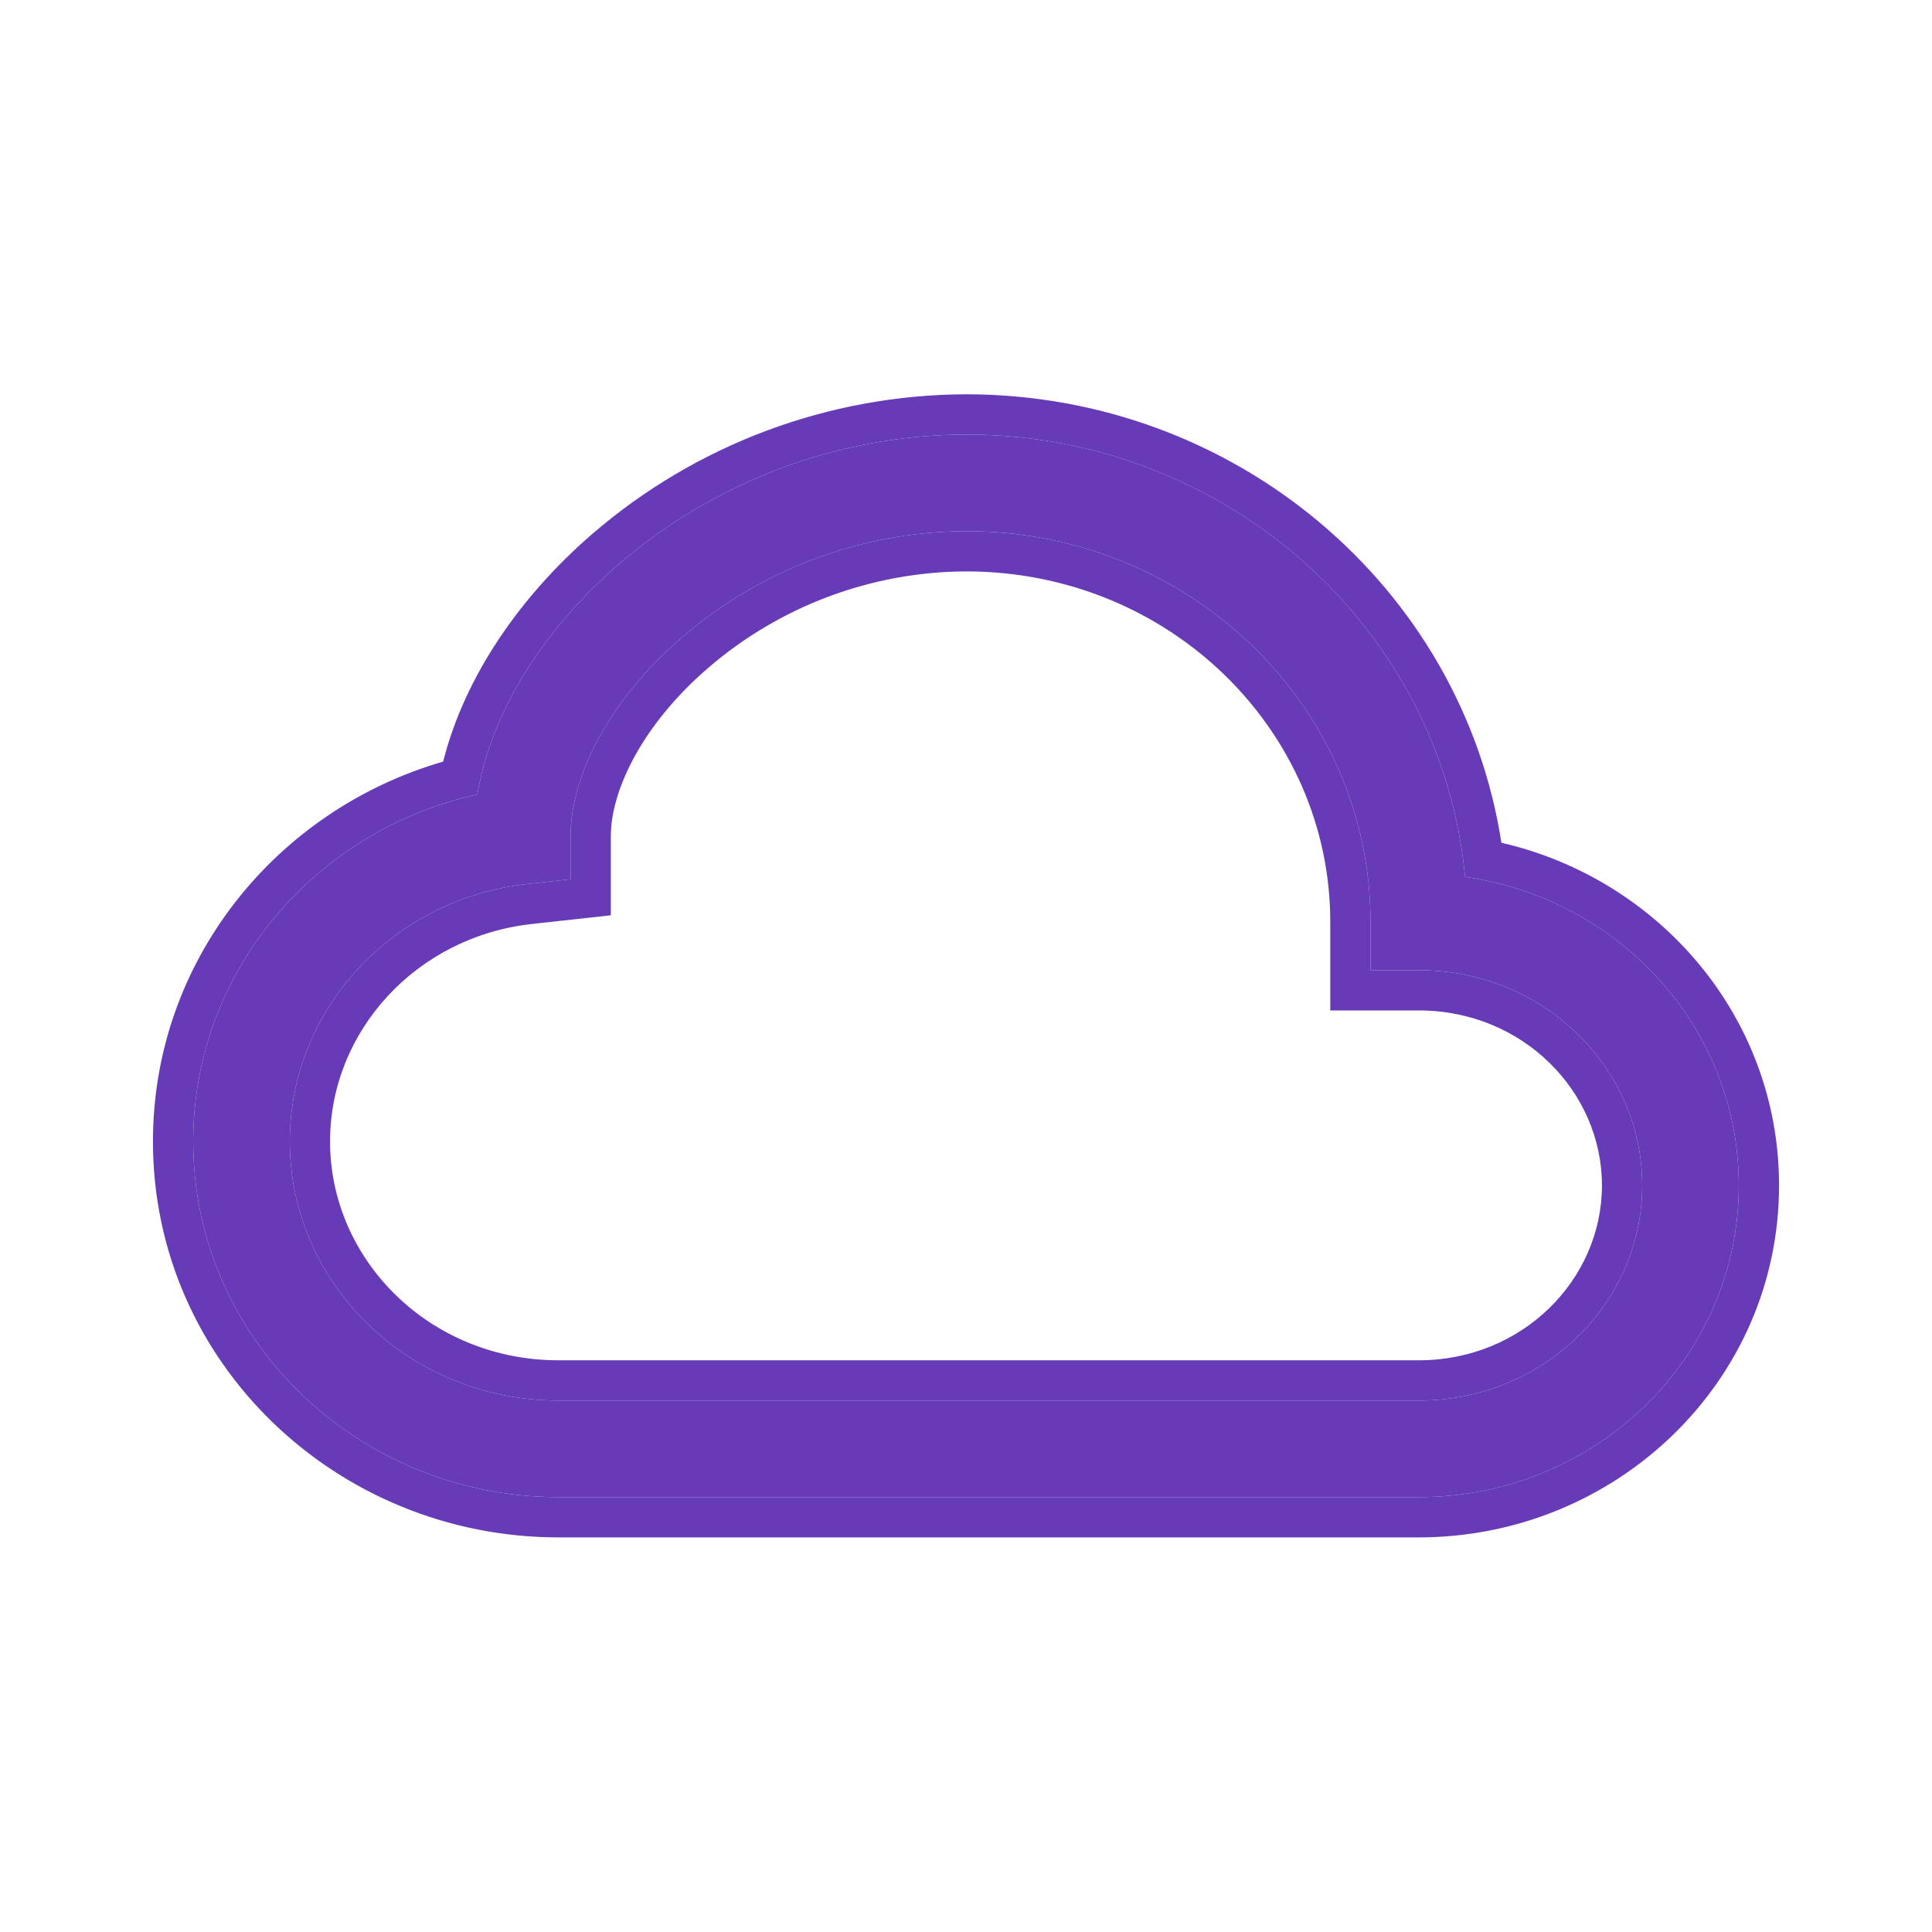
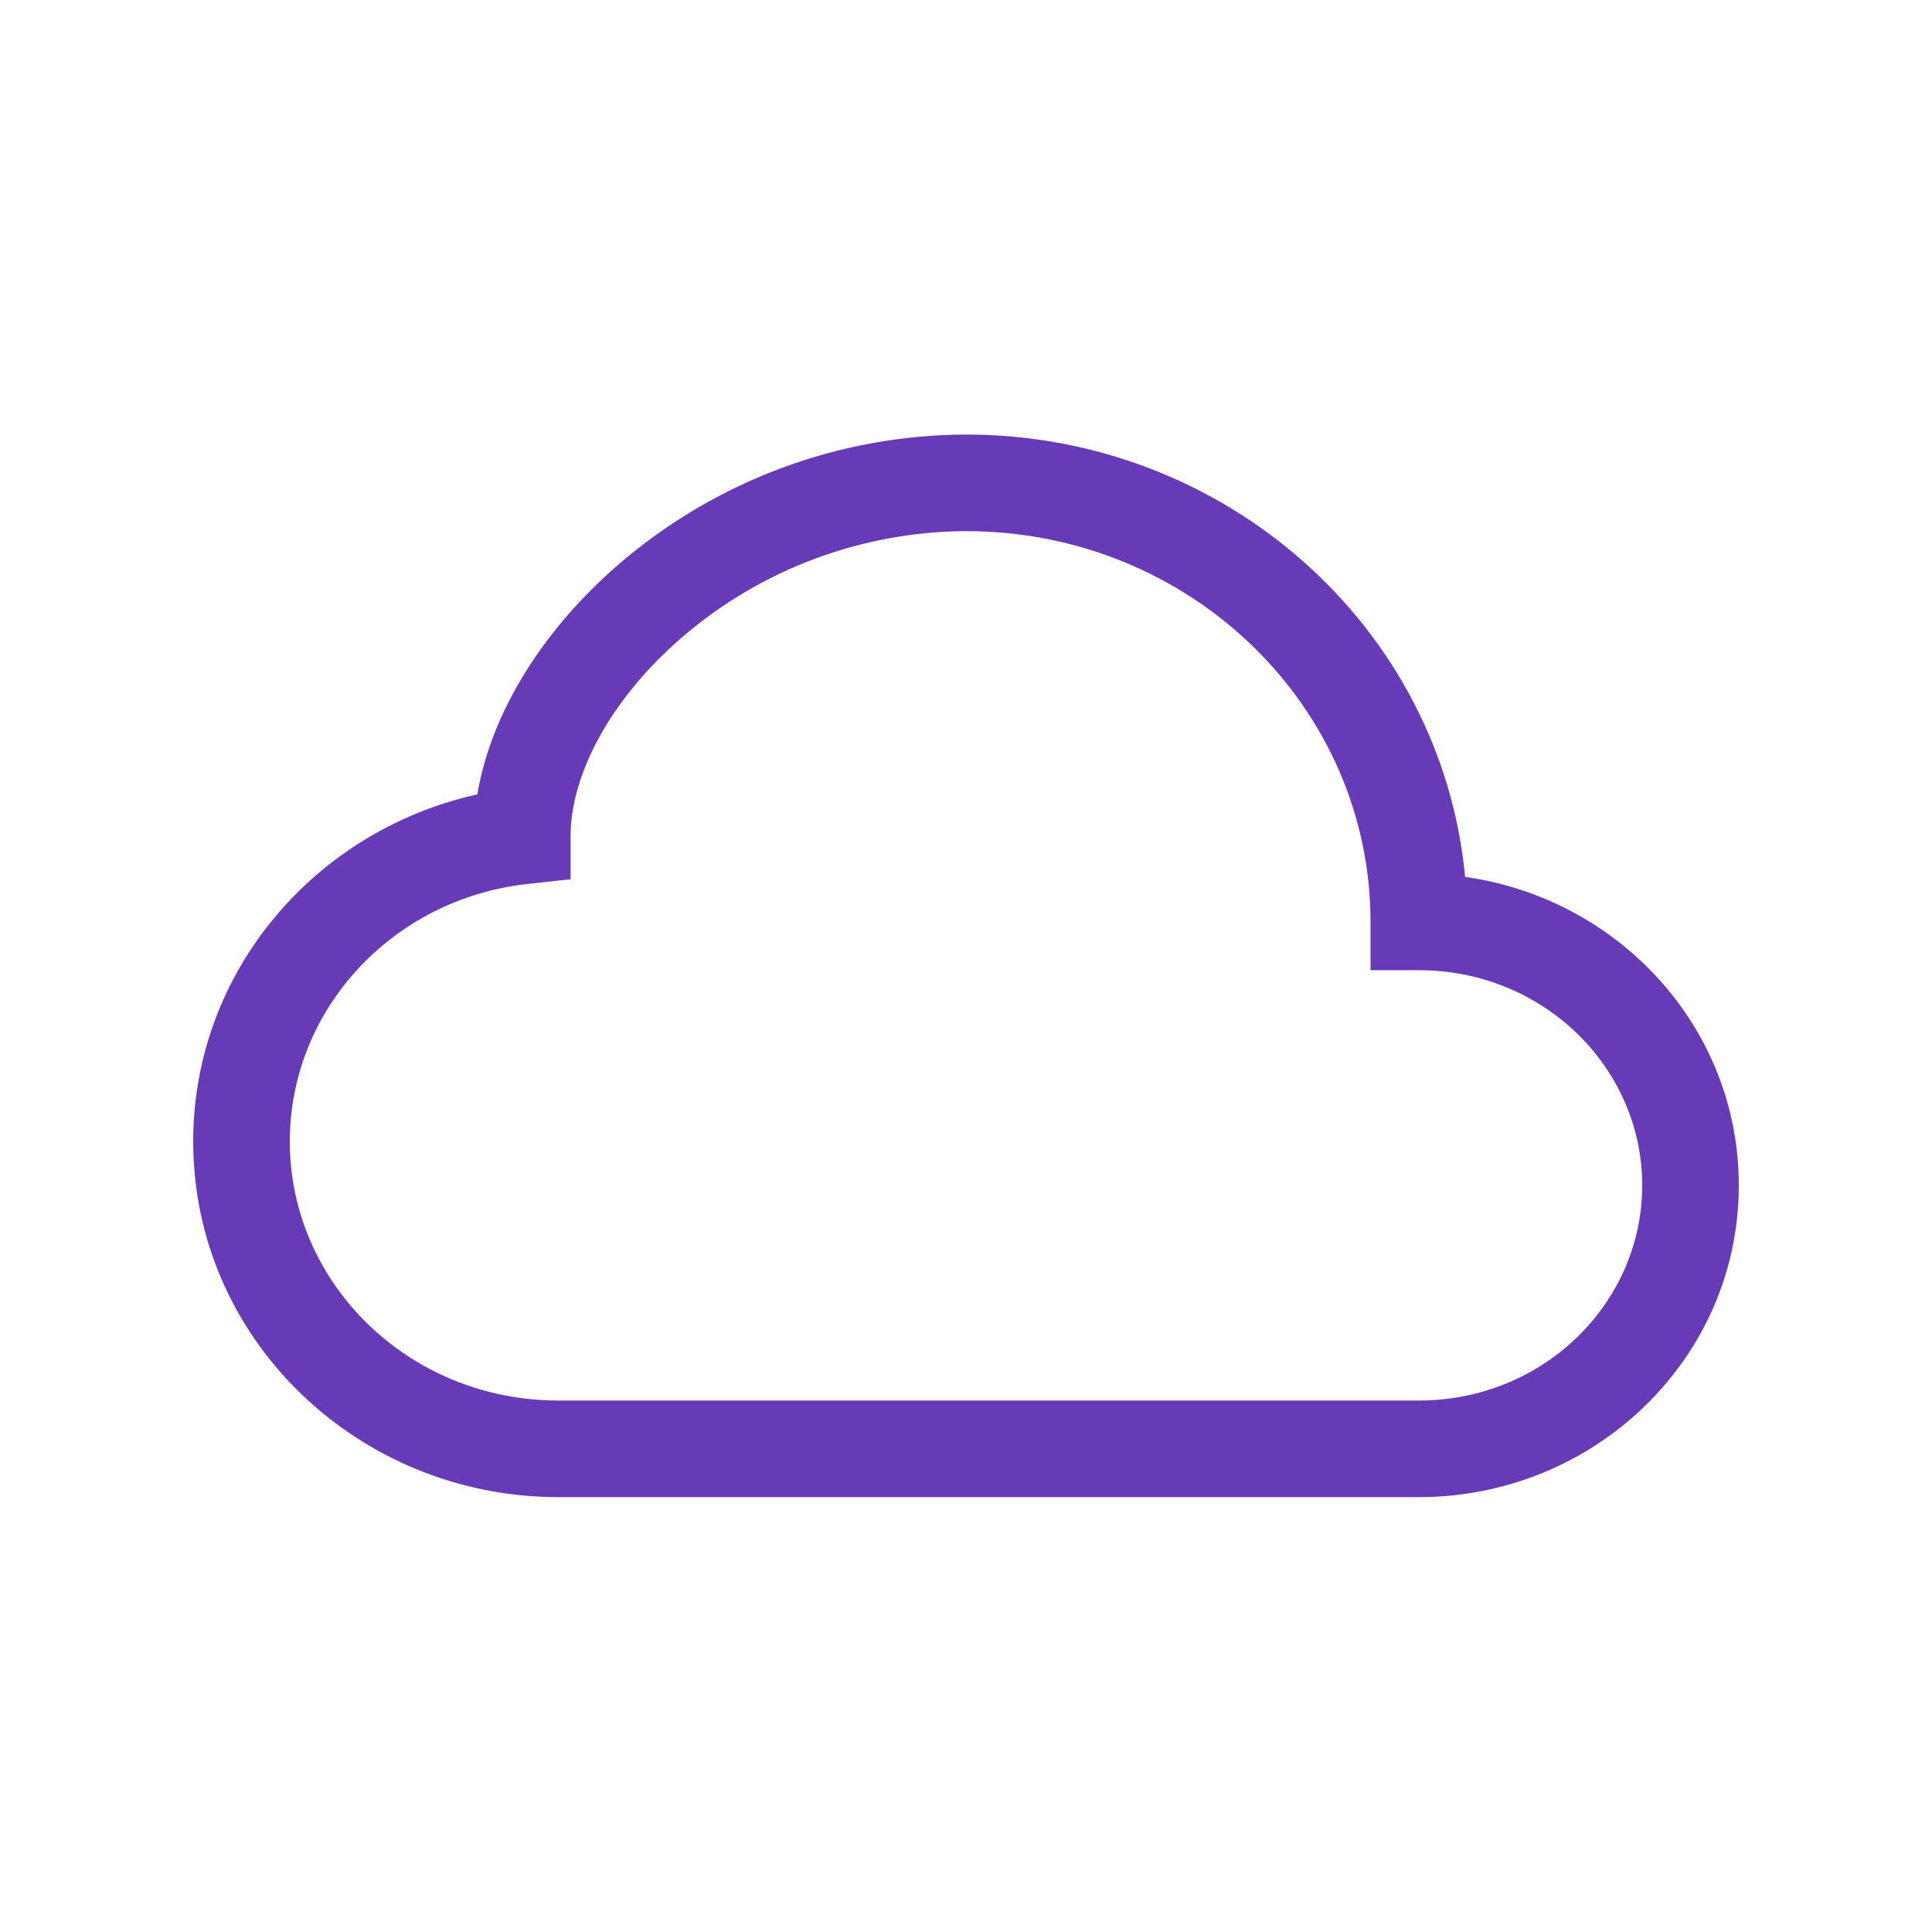
<svg xmlns="http://www.w3.org/2000/svg" width="24" height="24" viewBox="0 0 24 24" fill="none">
  <path d="M7.688 7.008C8.887 5.975 10.416 5.403 12 5.398C15.228 5.398 17.908 7.798 18.2 10.893C20.11 11.163 21.6 12.763 21.6 14.726C21.6 16.881 19.803 18.598 17.625 18.598H6.938C4.45 18.598 2.4 16.638 2.4 14.18C2.4 12.064 3.92 10.312 5.93 9.868C6.102 8.833 6.768 7.801 7.688 7.008ZM8.471 7.918C7.563 8.701 7.088 9.645 7.088 10.384V10.922L6.554 10.981C4.877 11.164 3.6 12.541 3.6 14.18C3.6 15.94 5.076 17.398 6.938 17.398H17.625C19.176 17.398 20.4 16.184 20.4 14.726C20.4 13.266 19.176 12.052 17.625 12.052H17.025V11.452C17.026 8.788 14.794 6.598 12 6.598C10.704 6.604 9.452 7.072 8.471 7.918Z" fill="#673AB7" />
-   <path fill-rule="evenodd" clip-rule="evenodd" d="M11.998 4.898L12 4.898C15.344 4.898 18.16 7.293 18.651 10.469C20.608 10.919 22.1 12.633 22.1 14.726C22.1 17.173 20.064 19.098 17.625 19.098H6.938C4.189 19.098 1.9 16.93 1.9 14.18C1.9 11.929 3.438 10.059 5.505 9.461C5.772 8.4 6.469 7.399 7.361 6.63M5.93 9.868C3.92 10.312 2.4 12.064 2.4 14.18C2.4 16.638 4.45 18.598 6.938 18.598H17.625C19.803 18.598 21.6 16.881 21.6 14.726C21.6 12.763 20.11 11.163 18.2 10.893C17.908 7.798 15.228 5.398 12 5.398C10.416 5.403 8.887 5.975 7.688 7.008C6.768 7.801 6.102 8.833 5.93 9.868ZM8.797 8.297C7.958 9.021 7.588 9.838 7.588 10.384V11.37L6.609 11.478C5.172 11.635 4.1 12.81 4.1 14.18C4.1 15.651 5.338 16.898 6.938 16.898H17.625C18.913 16.898 19.9 15.895 19.9 14.726C19.9 13.556 18.913 12.552 17.625 12.552H16.525V11.452C16.526 9.079 14.533 7.099 12.001 7.098C10.824 7.103 9.688 7.529 8.797 8.297ZM17.025 11.452C17.026 8.788 14.794 6.598 12 6.598C10.704 6.604 9.452 7.072 8.471 7.918C7.563 8.701 7.088 9.645 7.088 10.384V10.922L6.554 10.981C4.877 11.164 3.6 12.541 3.6 14.18C3.6 15.94 5.076 17.398 6.938 17.398H17.625C19.176 17.398 20.4 16.184 20.4 14.726C20.4 13.266 19.176 12.052 17.625 12.052H17.025V11.452ZM11.998 4.898C10.296 4.904 8.651 5.518 7.361 6.63L11.998 4.898Z" fill="#673AB7" />
</svg>